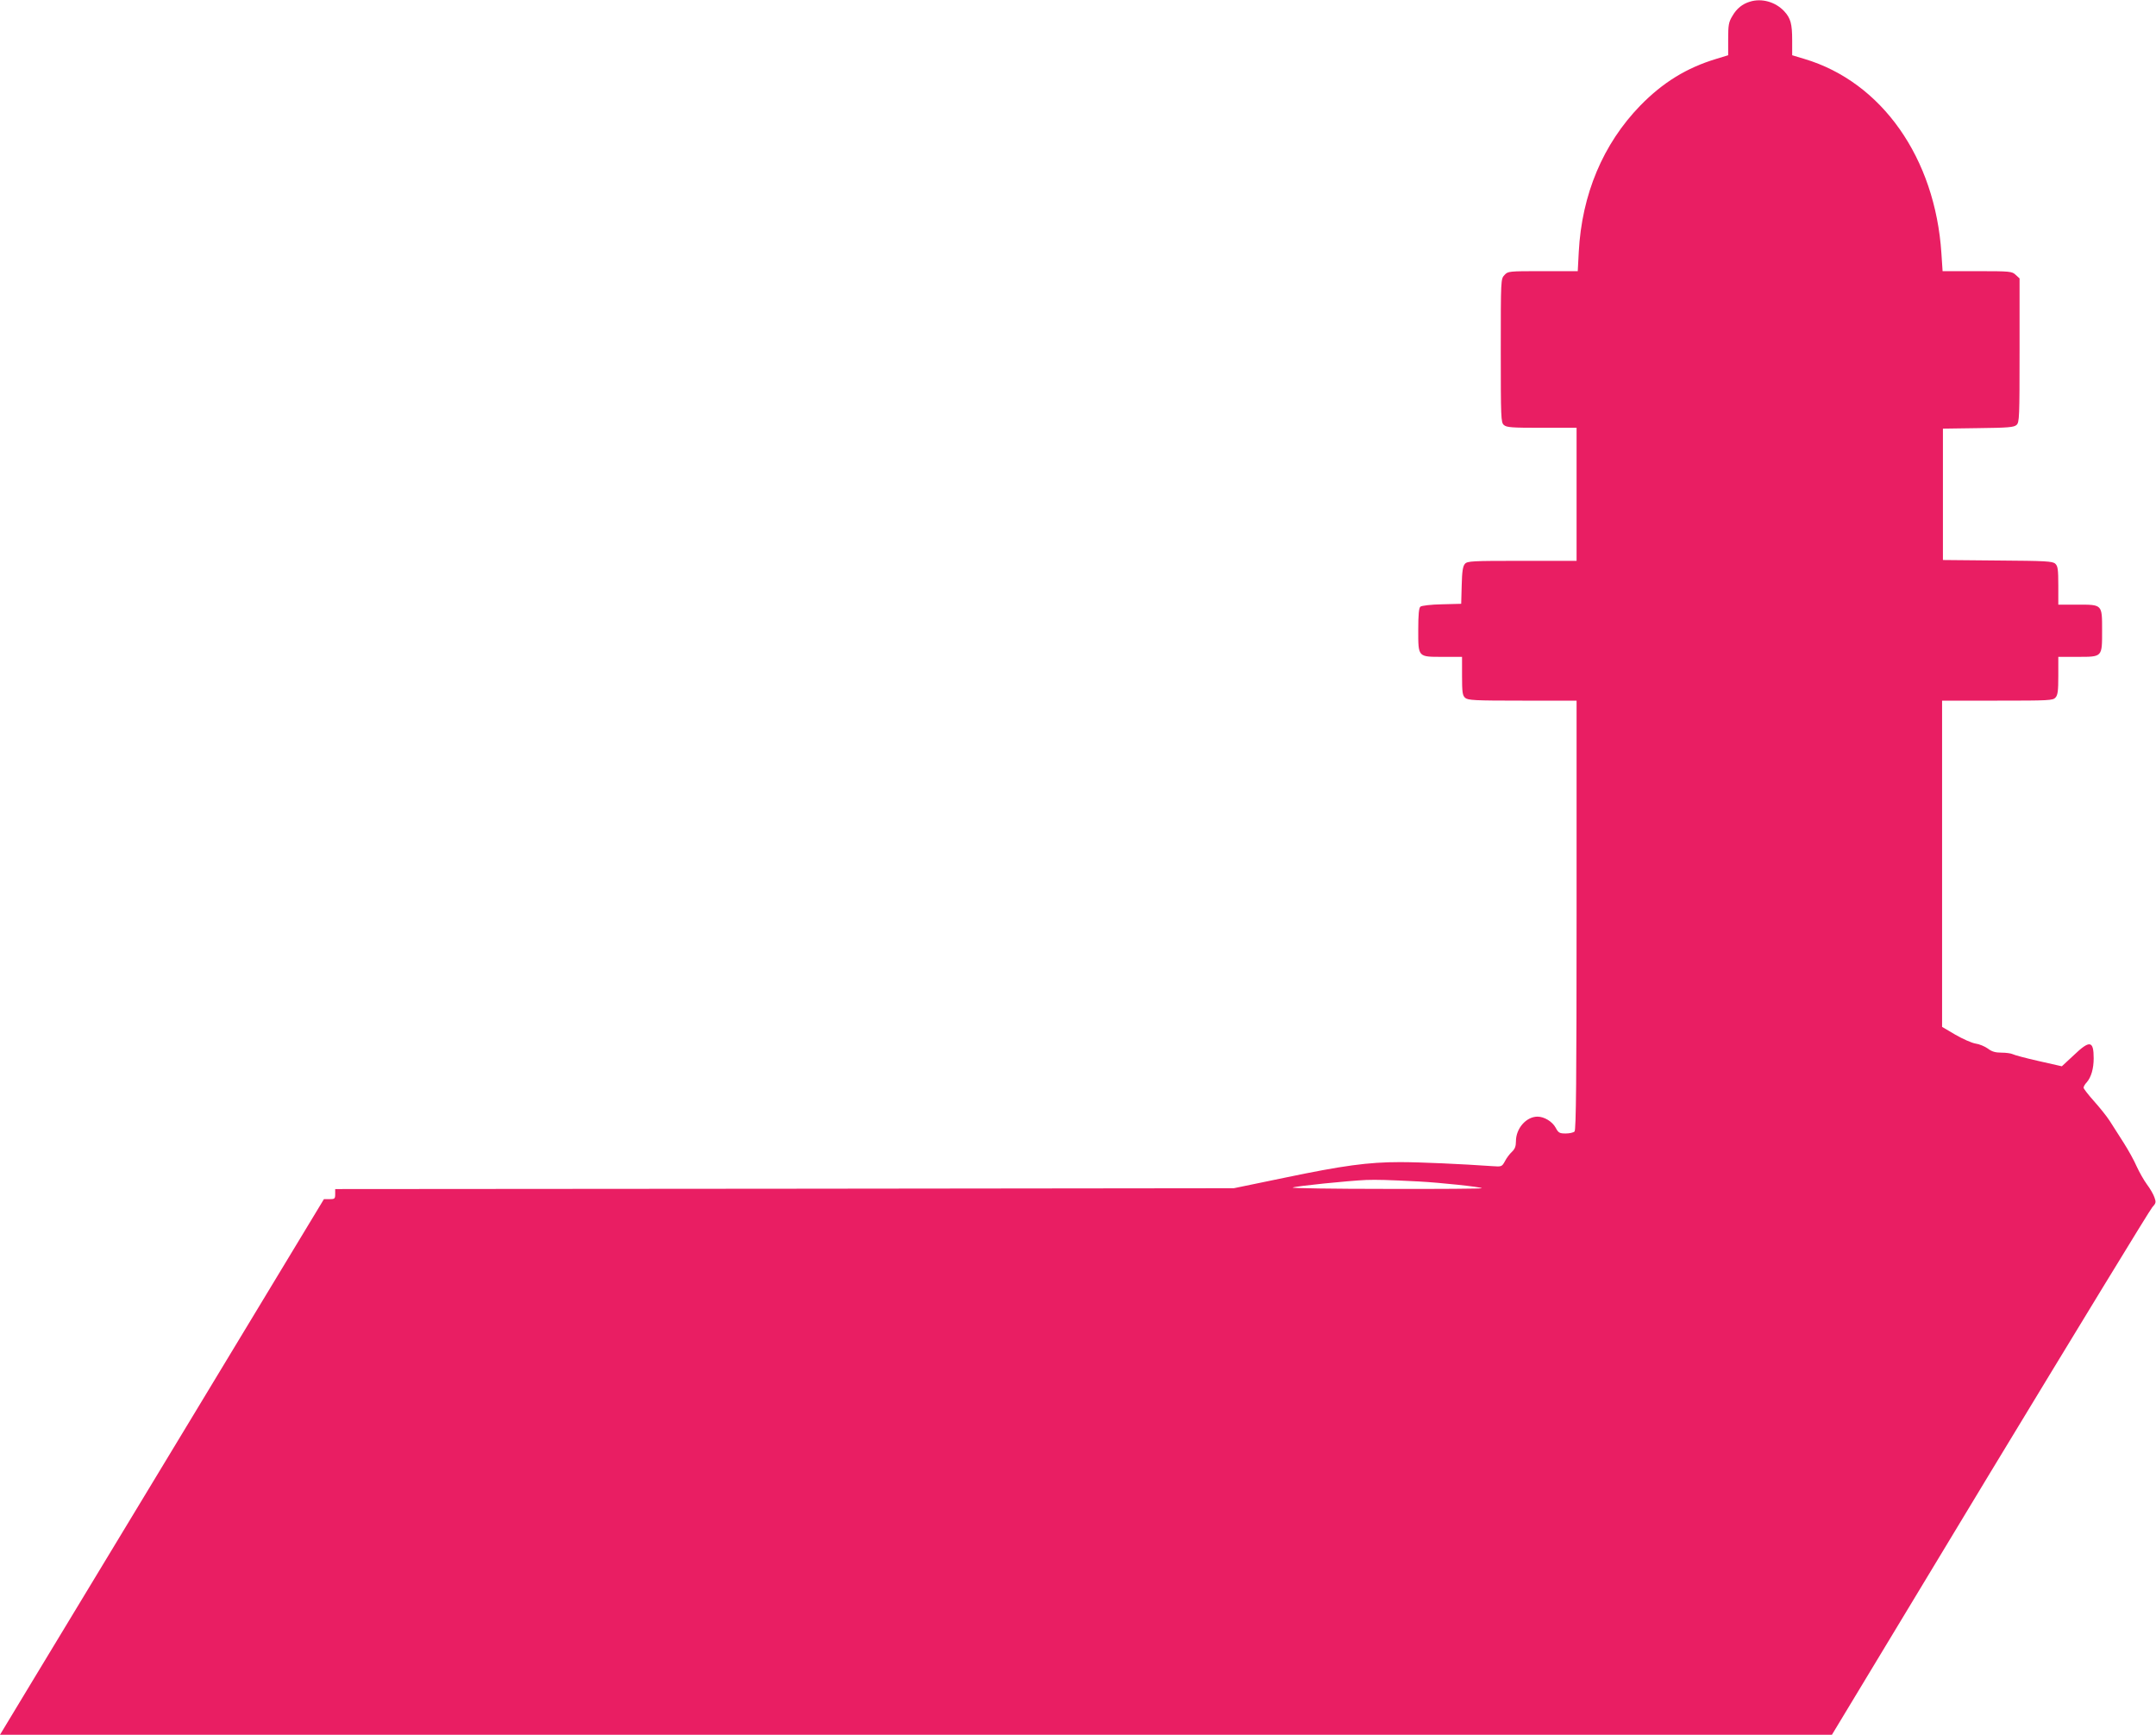
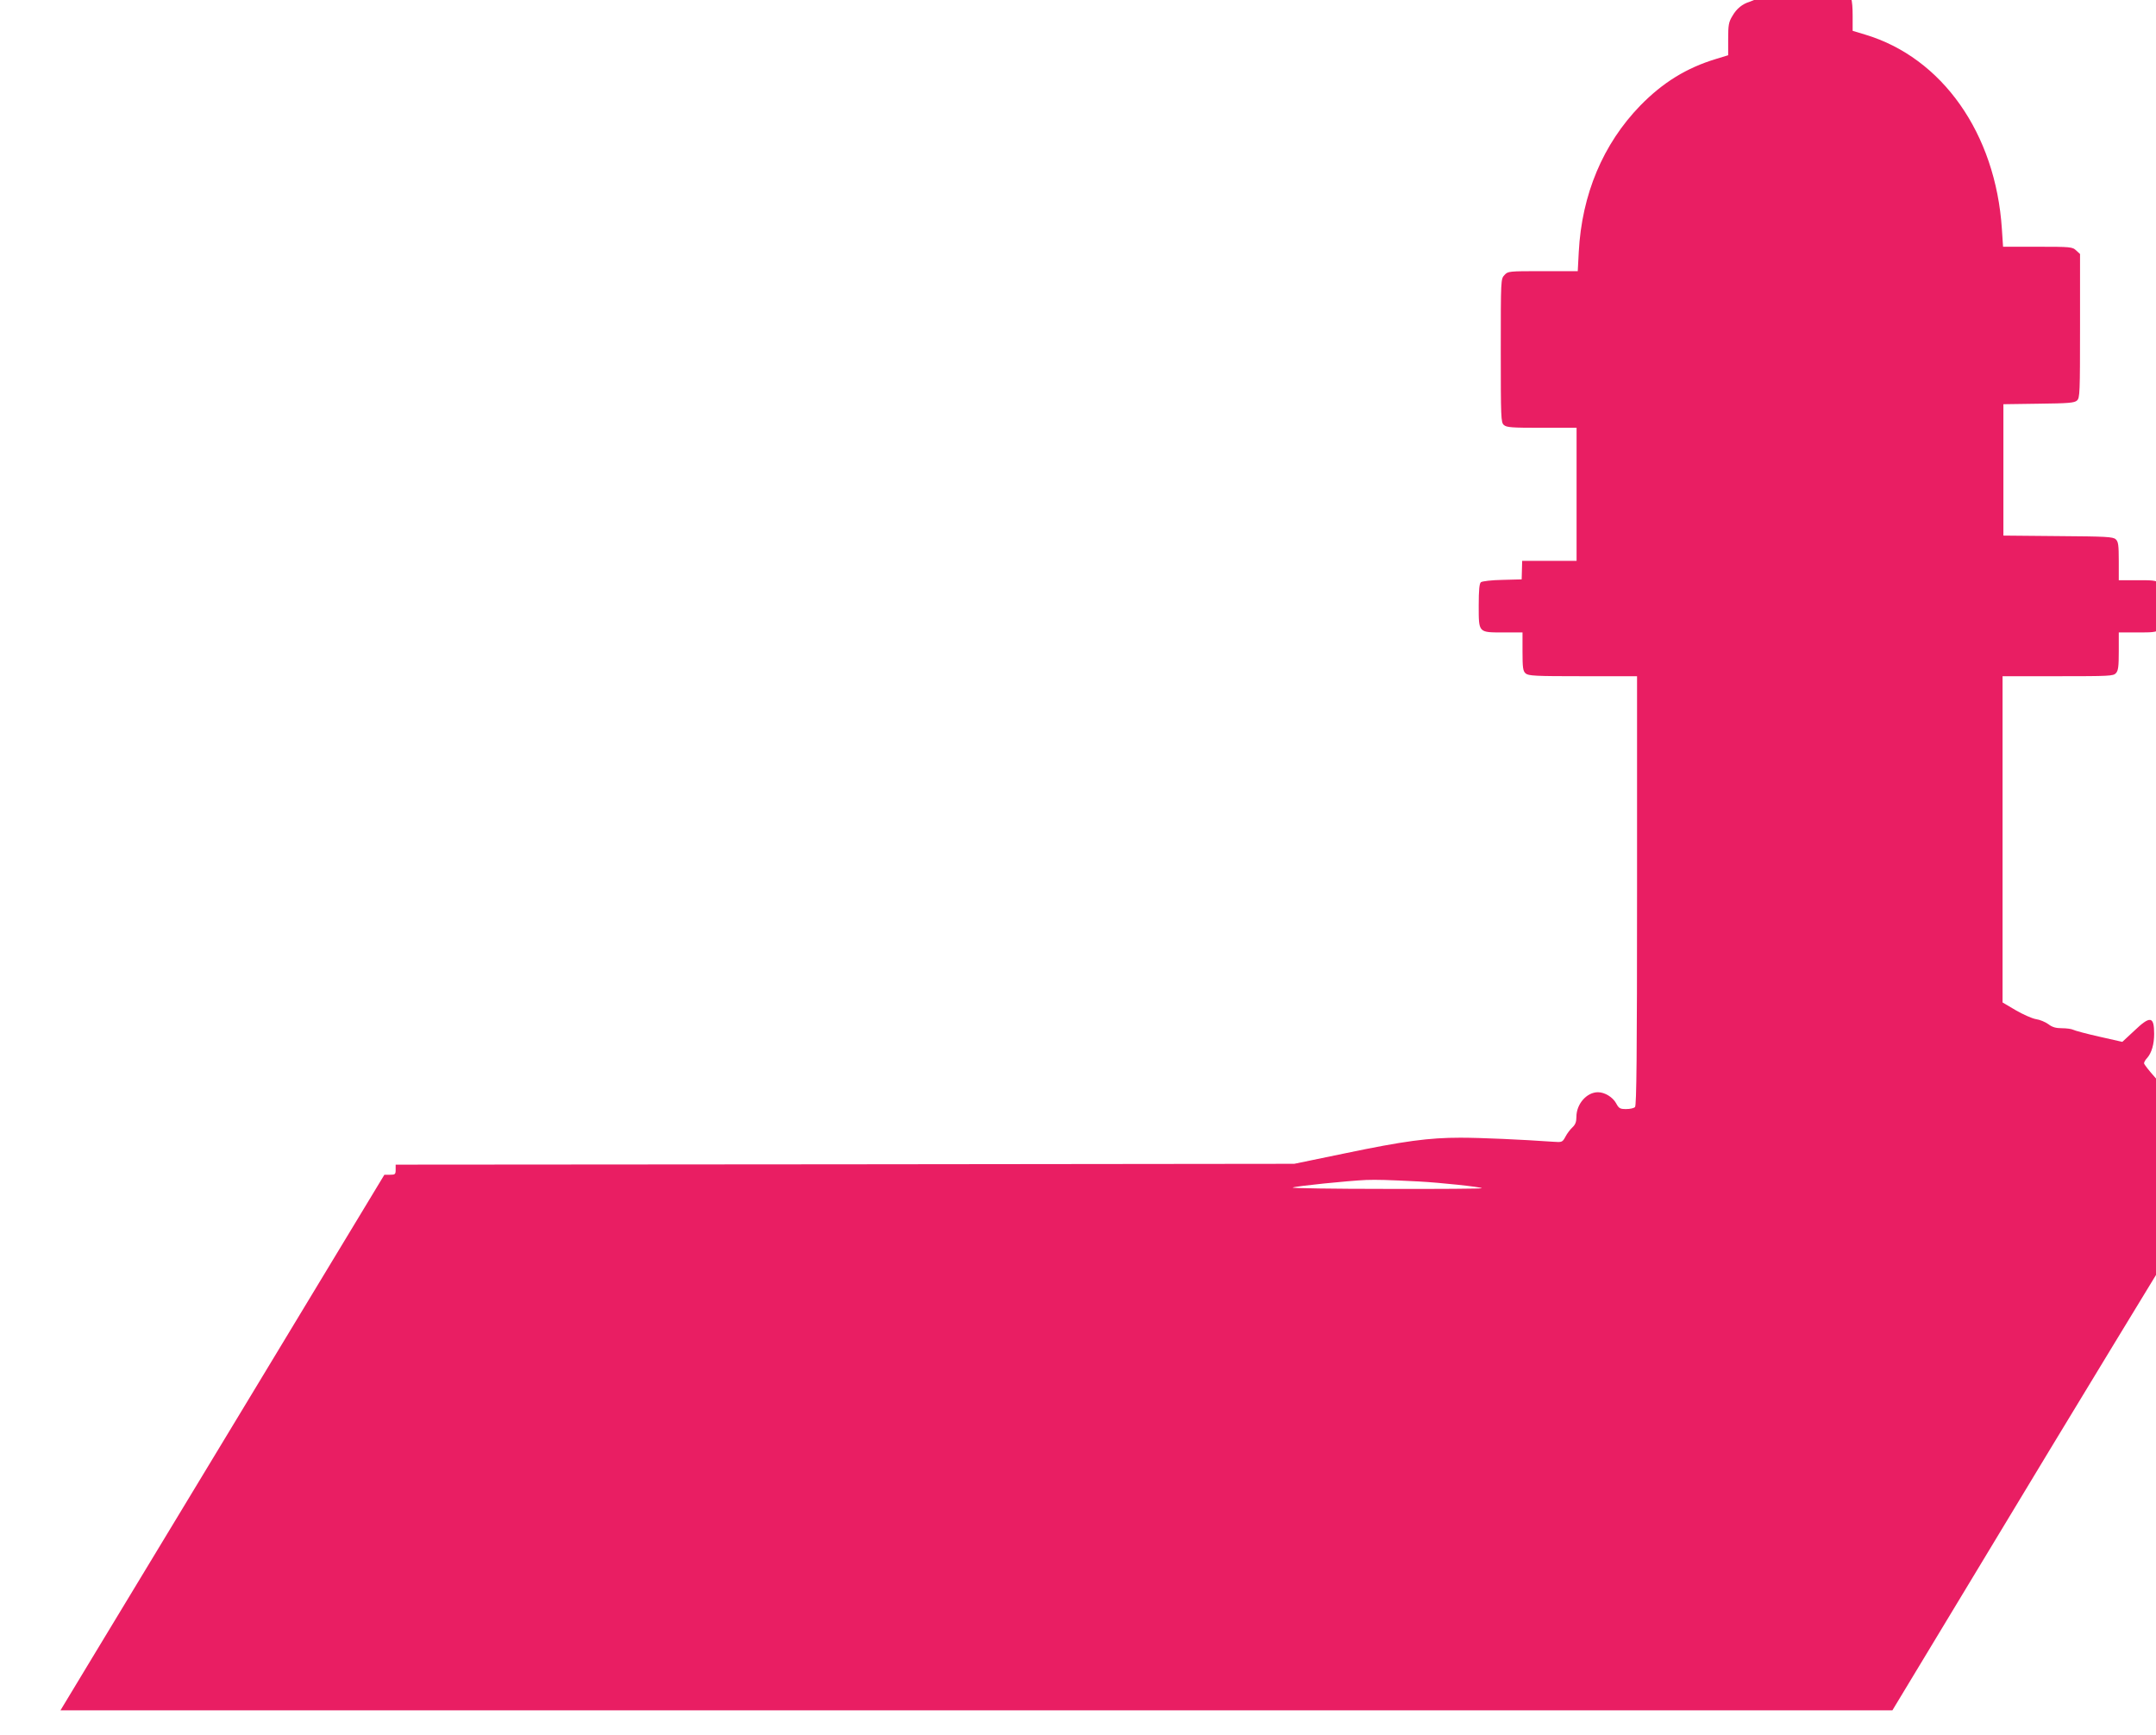
<svg xmlns="http://www.w3.org/2000/svg" version="1.0" width="1280pt" height="1030pt" viewBox="0 0 1280 1030" preserveAspectRatio="xMidYMid meet">
  <g transform="translate(0,1030) scale(0.1,-0.1)" fill="#e91e63" stroke="none">
-     <path d="M10389 10290 c-44 -13 -79 -41 -104 -85 -22 -36 -25 -54 -25 -137 l0 -96 -72 -22 c-175 -53 -315 -139 -450 -277 -221 -228 -347 -527 -365 -869 l-6 -114 -207 0 c-203 0 -207 0 -228 -23 -22 -23 -22 -26 -22 -449 0 -399 1 -426 18 -441 16 -15 47 -17 225 -17 l207 0 0 -395 0 -395 -323 0 c-298 0 -325 -1 -340 -18 -12 -14 -17 -43 -19 -127 l-3 -110 -114 -3 c-64 -1 -121 -8 -128 -14 -9 -7 -13 -45 -13 -138 0 -164 -3 -160 148 -160 l112 0 0 -113 c0 -98 3 -116 18 -130 17 -15 55 -17 340 -17 l322 0 0 -1273 c0 -977 -3 -1276 -12 -1285 -7 -7 -30 -12 -53 -12 -36 0 -43 4 -59 34 -20 37 -68 66 -108 66 -67 0 -128 -70 -128 -146 0 -30 -6 -46 -24 -63 -13 -12 -32 -37 -41 -55 -18 -33 -20 -34 -74 -30 -184 13 -430 24 -549 24 -189 0 -337 -20 -687 -93 l-300 -62 -2667 -3 -2668 -2 0 -30 c0 -27 -3 -30 -33 -30 l-34 0 -775 -1282 c-427 -706 -860 -1421 -962 -1590 l-186 -308 5438 0 5438 0 938 1553 c517 853 950 1564 964 1579 22 24 23 30 13 58 -6 18 -26 53 -45 78 -19 26 -46 74 -61 107 -14 33 -49 96 -77 140 -28 44 -66 103 -83 130 -18 28 -60 80 -94 118 -33 37 -61 73 -61 79 0 6 8 21 19 32 26 30 41 81 41 142 0 106 -23 110 -119 18 l-70 -65 -137 31 c-76 17 -146 36 -155 41 -10 5 -40 9 -66 9 -36 0 -58 6 -81 24 -18 13 -51 27 -74 30 -23 4 -77 28 -120 53 l-78 46 0 968 0 969 328 0 c306 0 330 1 345 18 14 15 17 40 17 130 l0 112 113 0 c150 0 147 -3 147 157 0 156 2 153 -148 153 l-112 0 0 113 c0 97 -3 116 -18 130 -16 15 -58 17 -343 19 l-324 3 0 390 0 390 209 3 c178 2 213 5 228 19 17 15 18 44 18 443 l0 427 -23 21 c-22 21 -32 22 -229 22 l-205 0 -7 106 c-37 566 -354 1017 -813 1154 l-73 22 0 88 c0 99 -9 132 -48 174 -52 55 -133 78 -203 56z m-1964 -7005 c128 -7 365 -32 373 -40 3 -3 -253 -5 -569 -4 -316 0 -565 4 -554 8 21 9 327 40 435 45 66 2 119 1 315 -9z" />
+     <path d="M10389 10290 c-44 -13 -79 -41 -104 -85 -22 -36 -25 -54 -25 -137 l0 -96 -72 -22 c-175 -53 -315 -139 -450 -277 -221 -228 -347 -527 -365 -869 l-6 -114 -207 0 c-203 0 -207 0 -228 -23 -22 -23 -22 -26 -22 -449 0 -399 1 -426 18 -441 16 -15 47 -17 225 -17 l207 0 0 -395 0 -395 -323 0 l-3 -110 -114 -3 c-64 -1 -121 -8 -128 -14 -9 -7 -13 -45 -13 -138 0 -164 -3 -160 148 -160 l112 0 0 -113 c0 -98 3 -116 18 -130 17 -15 55 -17 340 -17 l322 0 0 -1273 c0 -977 -3 -1276 -12 -1285 -7 -7 -30 -12 -53 -12 -36 0 -43 4 -59 34 -20 37 -68 66 -108 66 -67 0 -128 -70 -128 -146 0 -30 -6 -46 -24 -63 -13 -12 -32 -37 -41 -55 -18 -33 -20 -34 -74 -30 -184 13 -430 24 -549 24 -189 0 -337 -20 -687 -93 l-300 -62 -2667 -3 -2668 -2 0 -30 c0 -27 -3 -30 -33 -30 l-34 0 -775 -1282 c-427 -706 -860 -1421 -962 -1590 l-186 -308 5438 0 5438 0 938 1553 c517 853 950 1564 964 1579 22 24 23 30 13 58 -6 18 -26 53 -45 78 -19 26 -46 74 -61 107 -14 33 -49 96 -77 140 -28 44 -66 103 -83 130 -18 28 -60 80 -94 118 -33 37 -61 73 -61 79 0 6 8 21 19 32 26 30 41 81 41 142 0 106 -23 110 -119 18 l-70 -65 -137 31 c-76 17 -146 36 -155 41 -10 5 -40 9 -66 9 -36 0 -58 6 -81 24 -18 13 -51 27 -74 30 -23 4 -77 28 -120 53 l-78 46 0 968 0 969 328 0 c306 0 330 1 345 18 14 15 17 40 17 130 l0 112 113 0 c150 0 147 -3 147 157 0 156 2 153 -148 153 l-112 0 0 113 c0 97 -3 116 -18 130 -16 15 -58 17 -343 19 l-324 3 0 390 0 390 209 3 c178 2 213 5 228 19 17 15 18 44 18 443 l0 427 -23 21 c-22 21 -32 22 -229 22 l-205 0 -7 106 c-37 566 -354 1017 -813 1154 l-73 22 0 88 c0 99 -9 132 -48 174 -52 55 -133 78 -203 56z m-1964 -7005 c128 -7 365 -32 373 -40 3 -3 -253 -5 -569 -4 -316 0 -565 4 -554 8 21 9 327 40 435 45 66 2 119 1 315 -9z" />
  </g>
</svg>